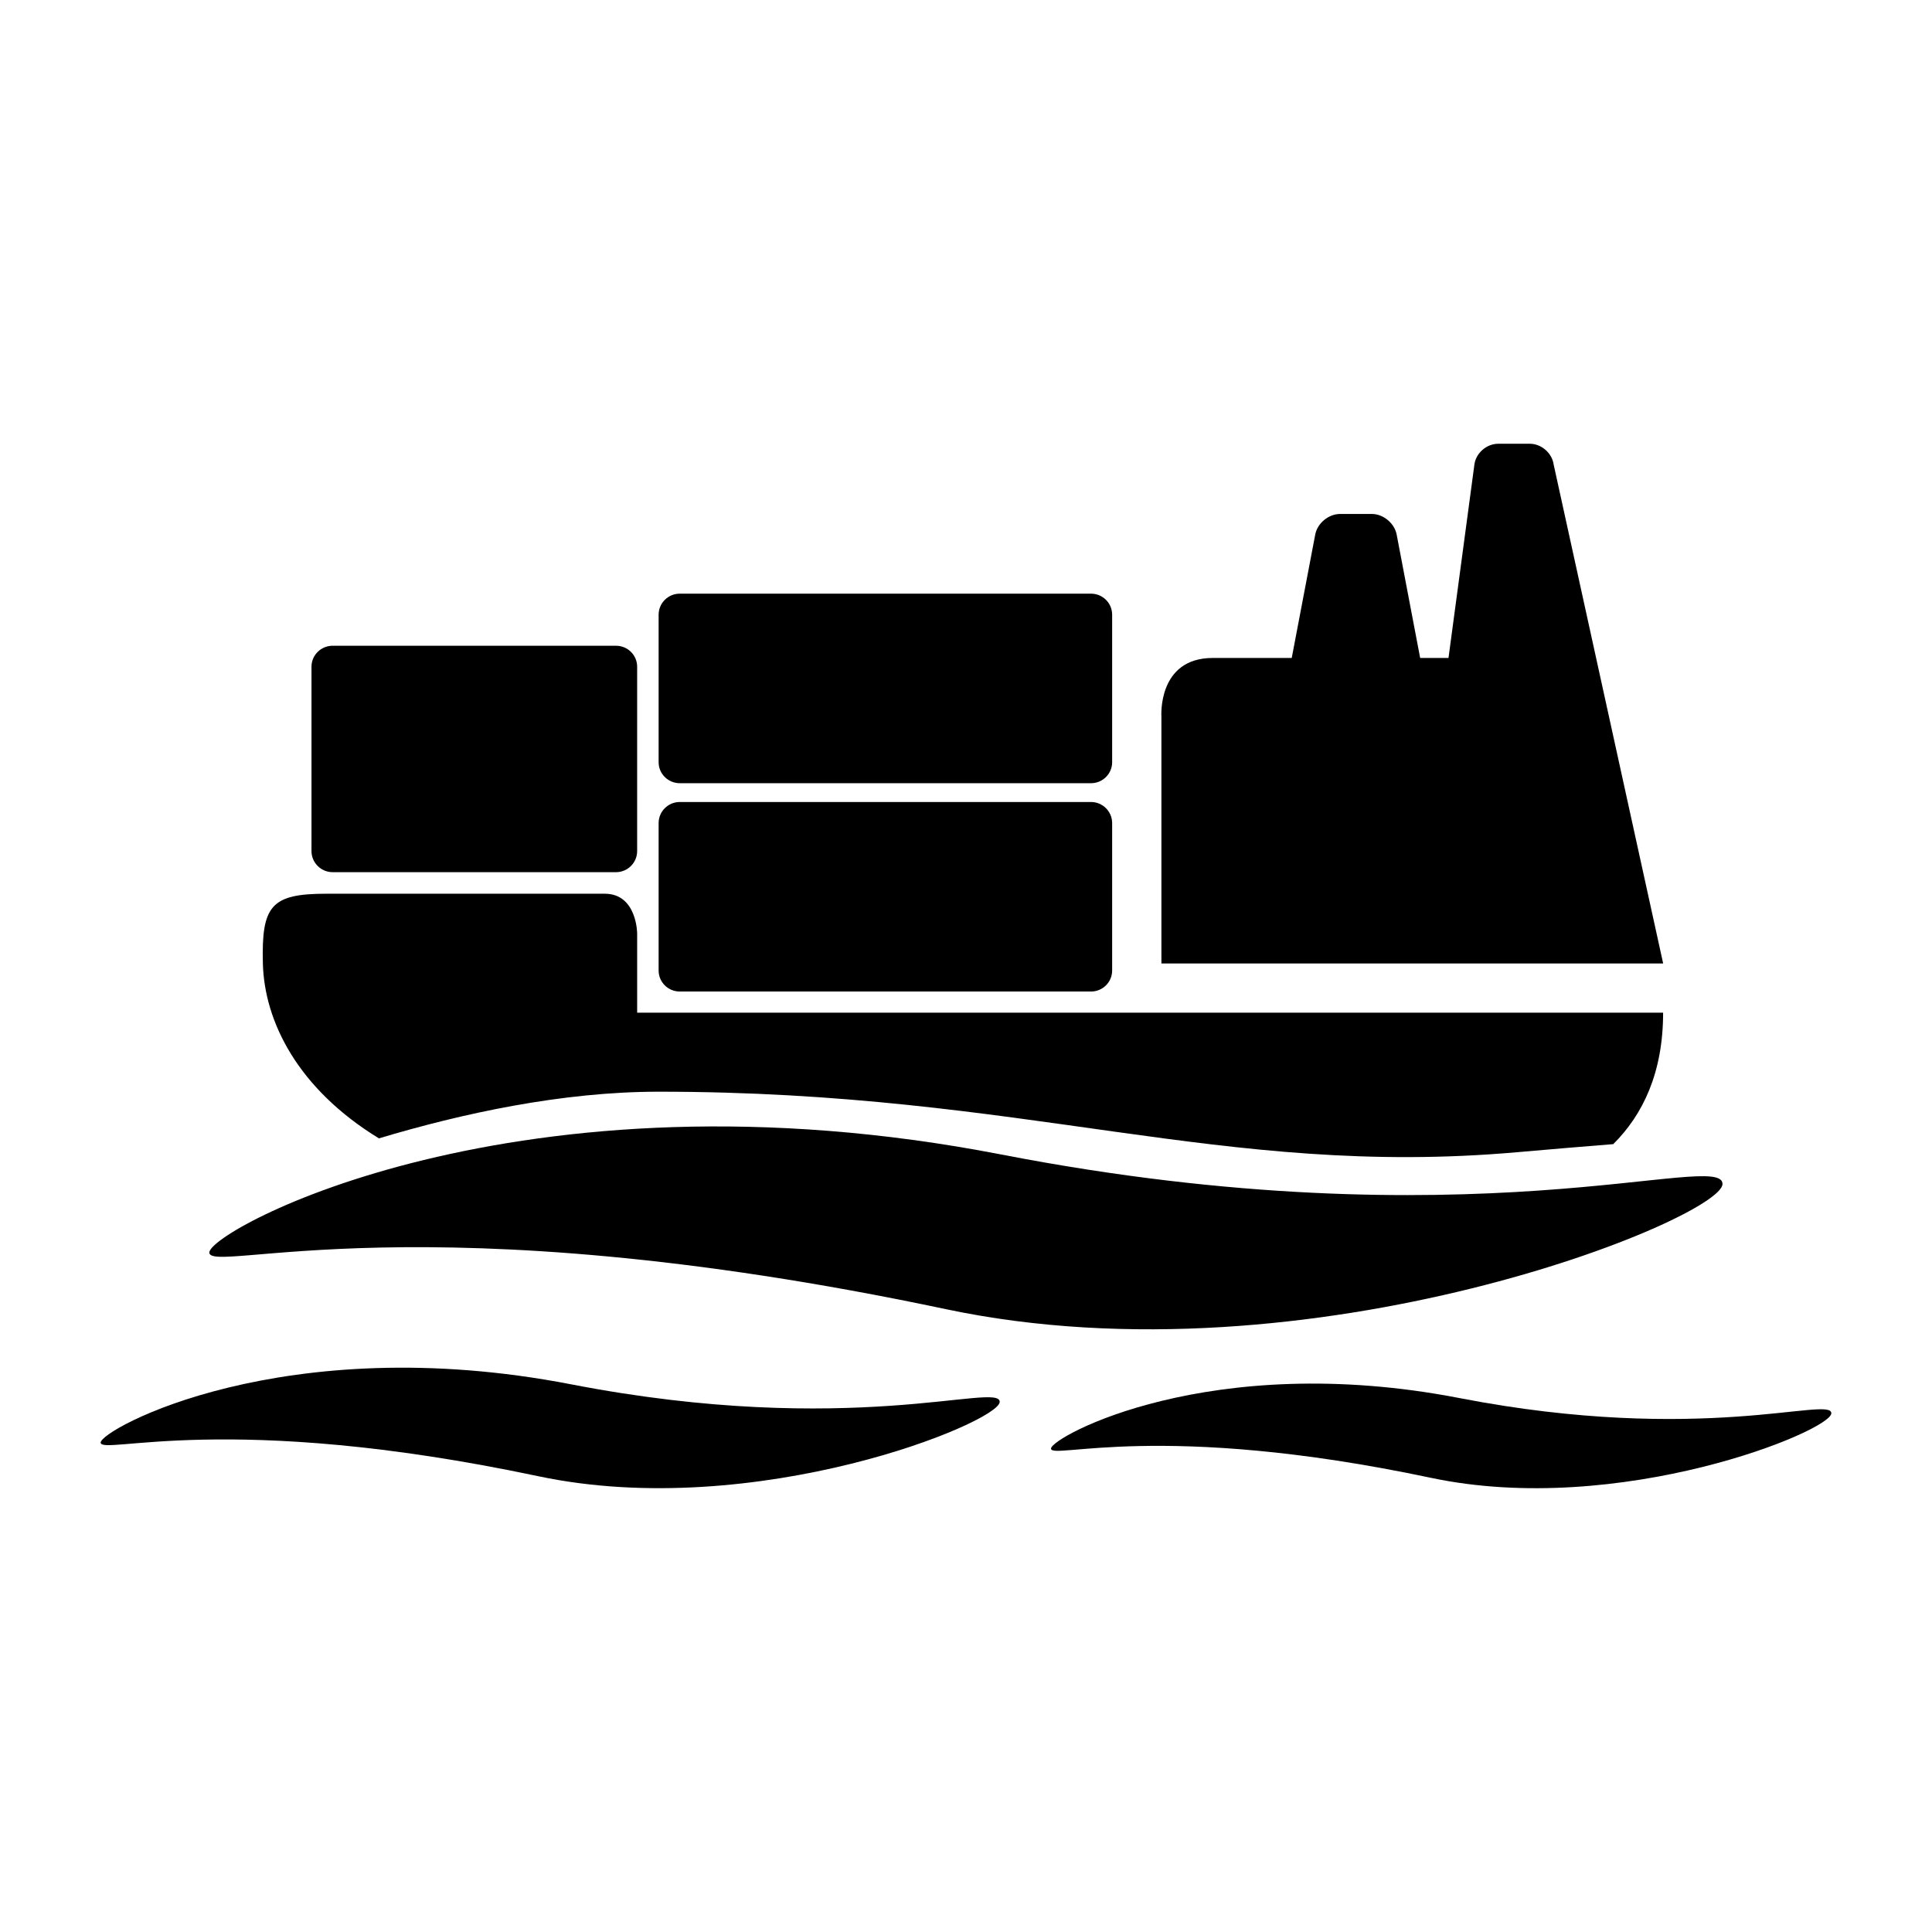
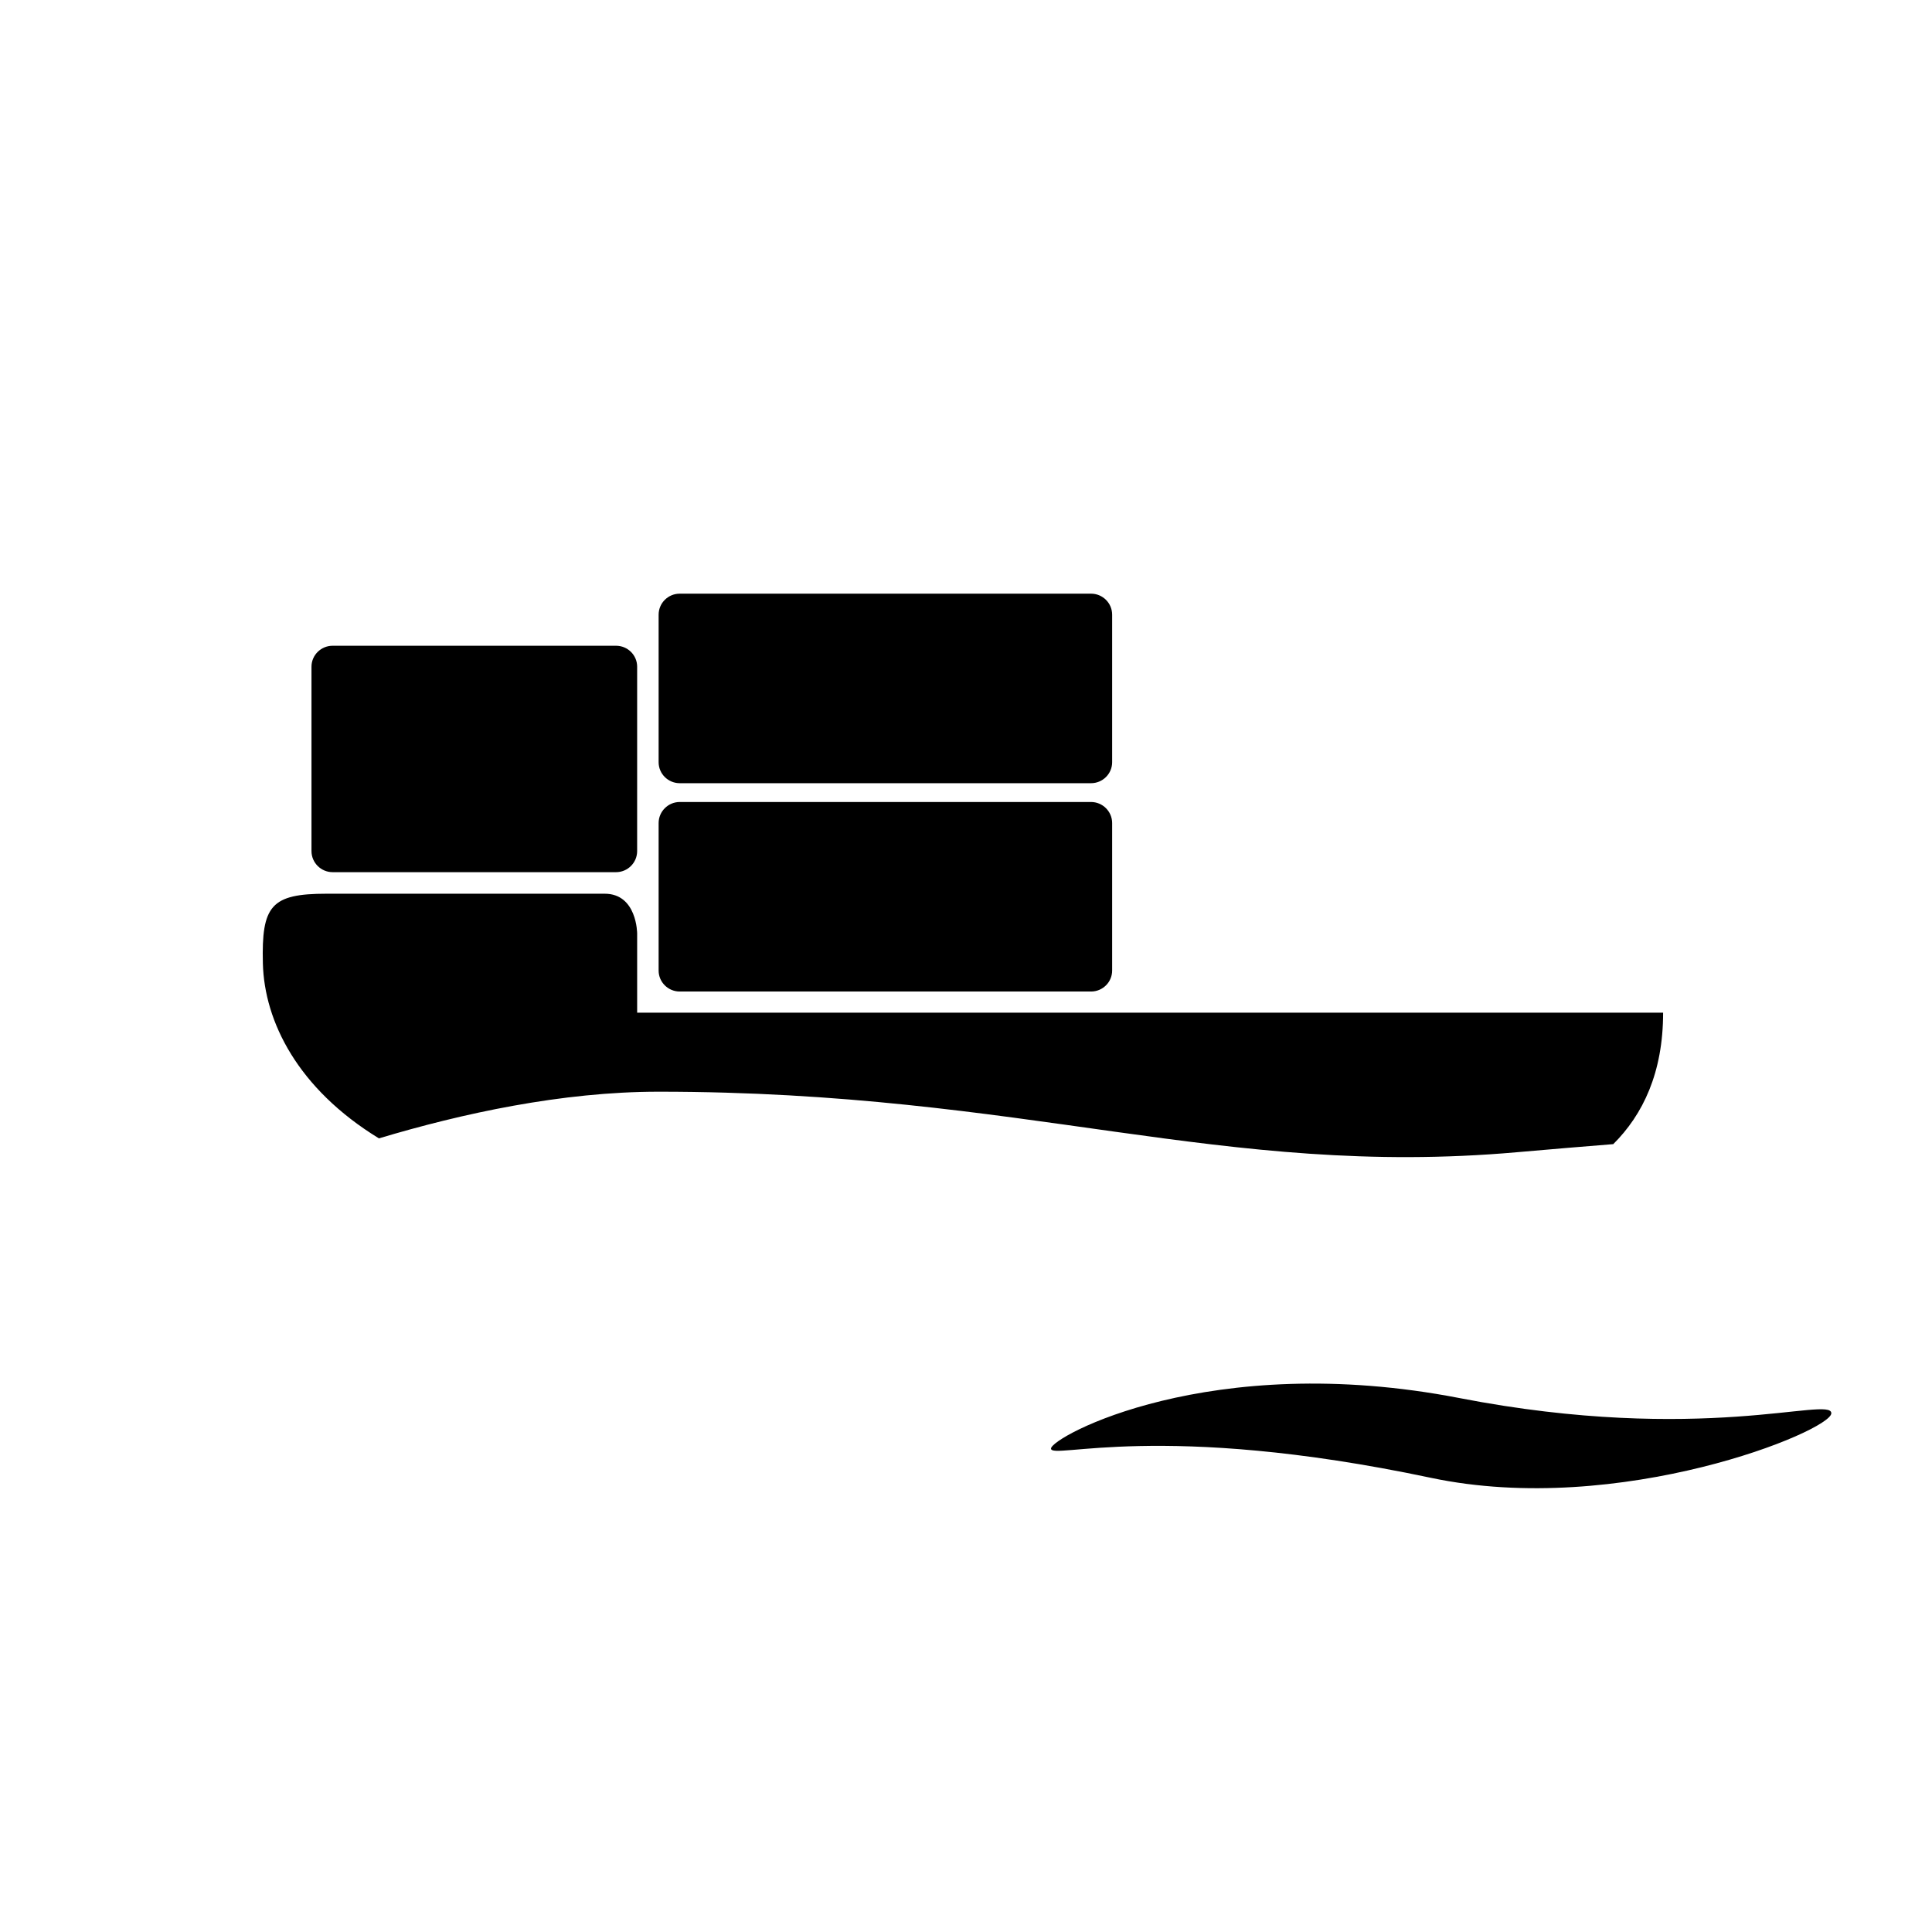
<svg xmlns="http://www.w3.org/2000/svg" fill="#000000" width="800px" height="800px" version="1.1" viewBox="144 144 512 512">
  <g>
-     <path d="m555.74 267.13c-0.414-3.047-3.25-5.531-6.324-5.531h-8.363c-3.086 0-5.945 2.481-6.324 5.531l-6.863 51.238h-7.508l-6.223-32.684c-0.555-2.996-3.539-5.481-6.586-5.481h-8.402c-3.062 0-6.047 2.469-6.602 5.481l-6.223 32.684h-20.934c-14.66 0-13.602 15.48-13.602 15.48v65.484h132.97z" />
    <path d="m438.73 401.21c0 3.074-2.519 5.555-5.594 5.555h-109c-3.074 0-5.594-2.481-5.594-5.555v-39.094c0-3.074 2.519-5.578 5.594-5.578h109c3.074 0 5.594 2.508 5.594 5.578z" />
    <path d="m438.73 346c0 3.074-2.519 5.555-5.594 5.555h-109c-3.074 0-5.594-2.481-5.594-5.555v-39.094c0-3.098 2.519-5.578 5.594-5.578h109c3.074 0 5.594 2.481 5.594 5.578z" />
    <path d="m312.85 369.54c0 3.098-2.519 5.594-5.594 5.594h-75.102c-3.074 0-5.606-2.492-5.606-5.594v-48.855c0-3.074 2.531-5.555 5.606-5.555h75.105c3.074 0 5.594 2.481 5.594 5.555z" />
-     <path d="m199.48 475.91c0-5.894 81.707-50.809 209.86-25.957 124.82 24.184 191.14-1.285 191.14 7.809 0 9.043-108.73 53.719-205.83 33.176-139.11-29.426-195.18-9.094-195.18-15.027z" />
-     <path d="m170.68 526.29c0-3.488 48.543-30.18 124.67-15.43 74.199 14.371 113.58-0.754 113.58 4.648 0 5.379-64.613 31.902-122.31 19.699-82.648-17.469-115.94-5.375-115.94-8.918z" />
    <path d="m422.53 527.89c0-3.047 42.133-26.199 108.22-13.391 64.348 12.469 98.57-0.656 98.57 4.031 0 4.672-56.062 27.695-106.13 17.105-71.754-15.164-100.66-4.699-100.66-7.746z" />
    <path d="m244.42 445.68c21.953-6.586 48.465-12.367 74.109-12.367 97.523-0.012 149.07 22.922 227.37 16.047 9.473-0.82 17.961-1.551 25.633-2.152 7.848-7.809 13.211-18.918 13.211-34.84h-271.89v-20.957s0-10.566-8.602-10.566h-73.734c-14.66 0-17.242 3.137-16.852 18.488 0.391 15.352 9.234 33.188 30.758 46.348z" />
  </g>
</svg>